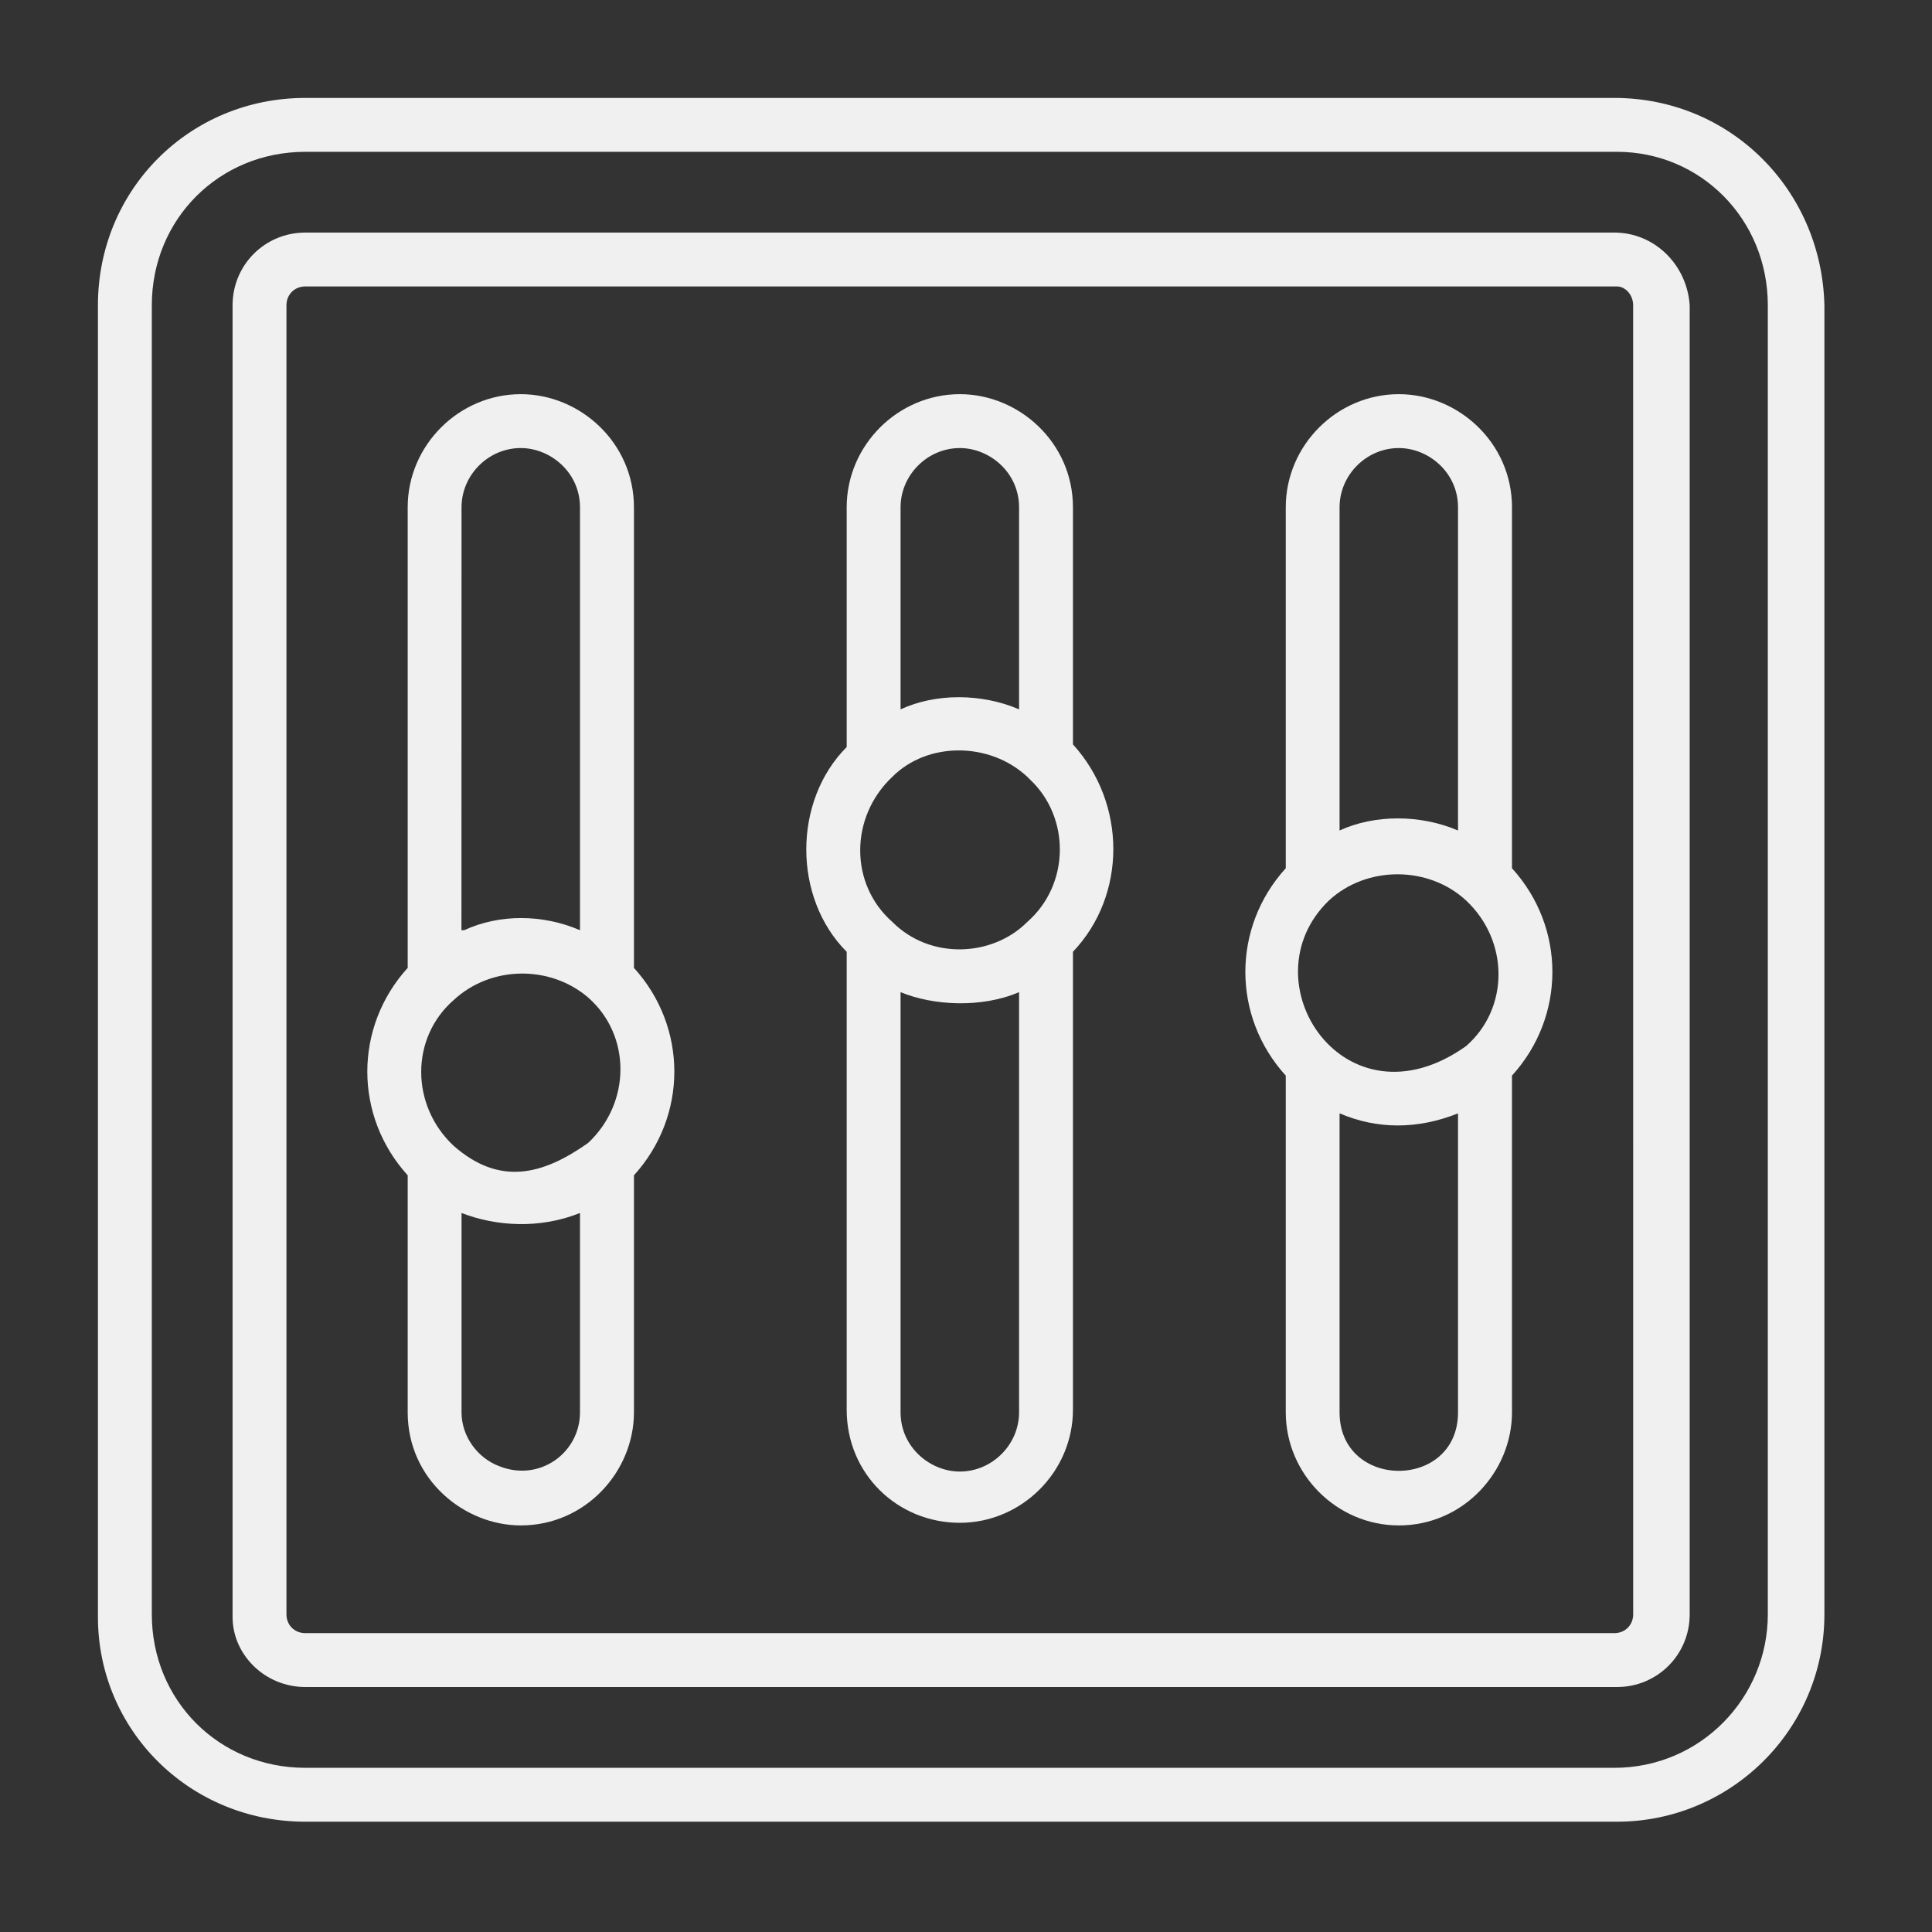
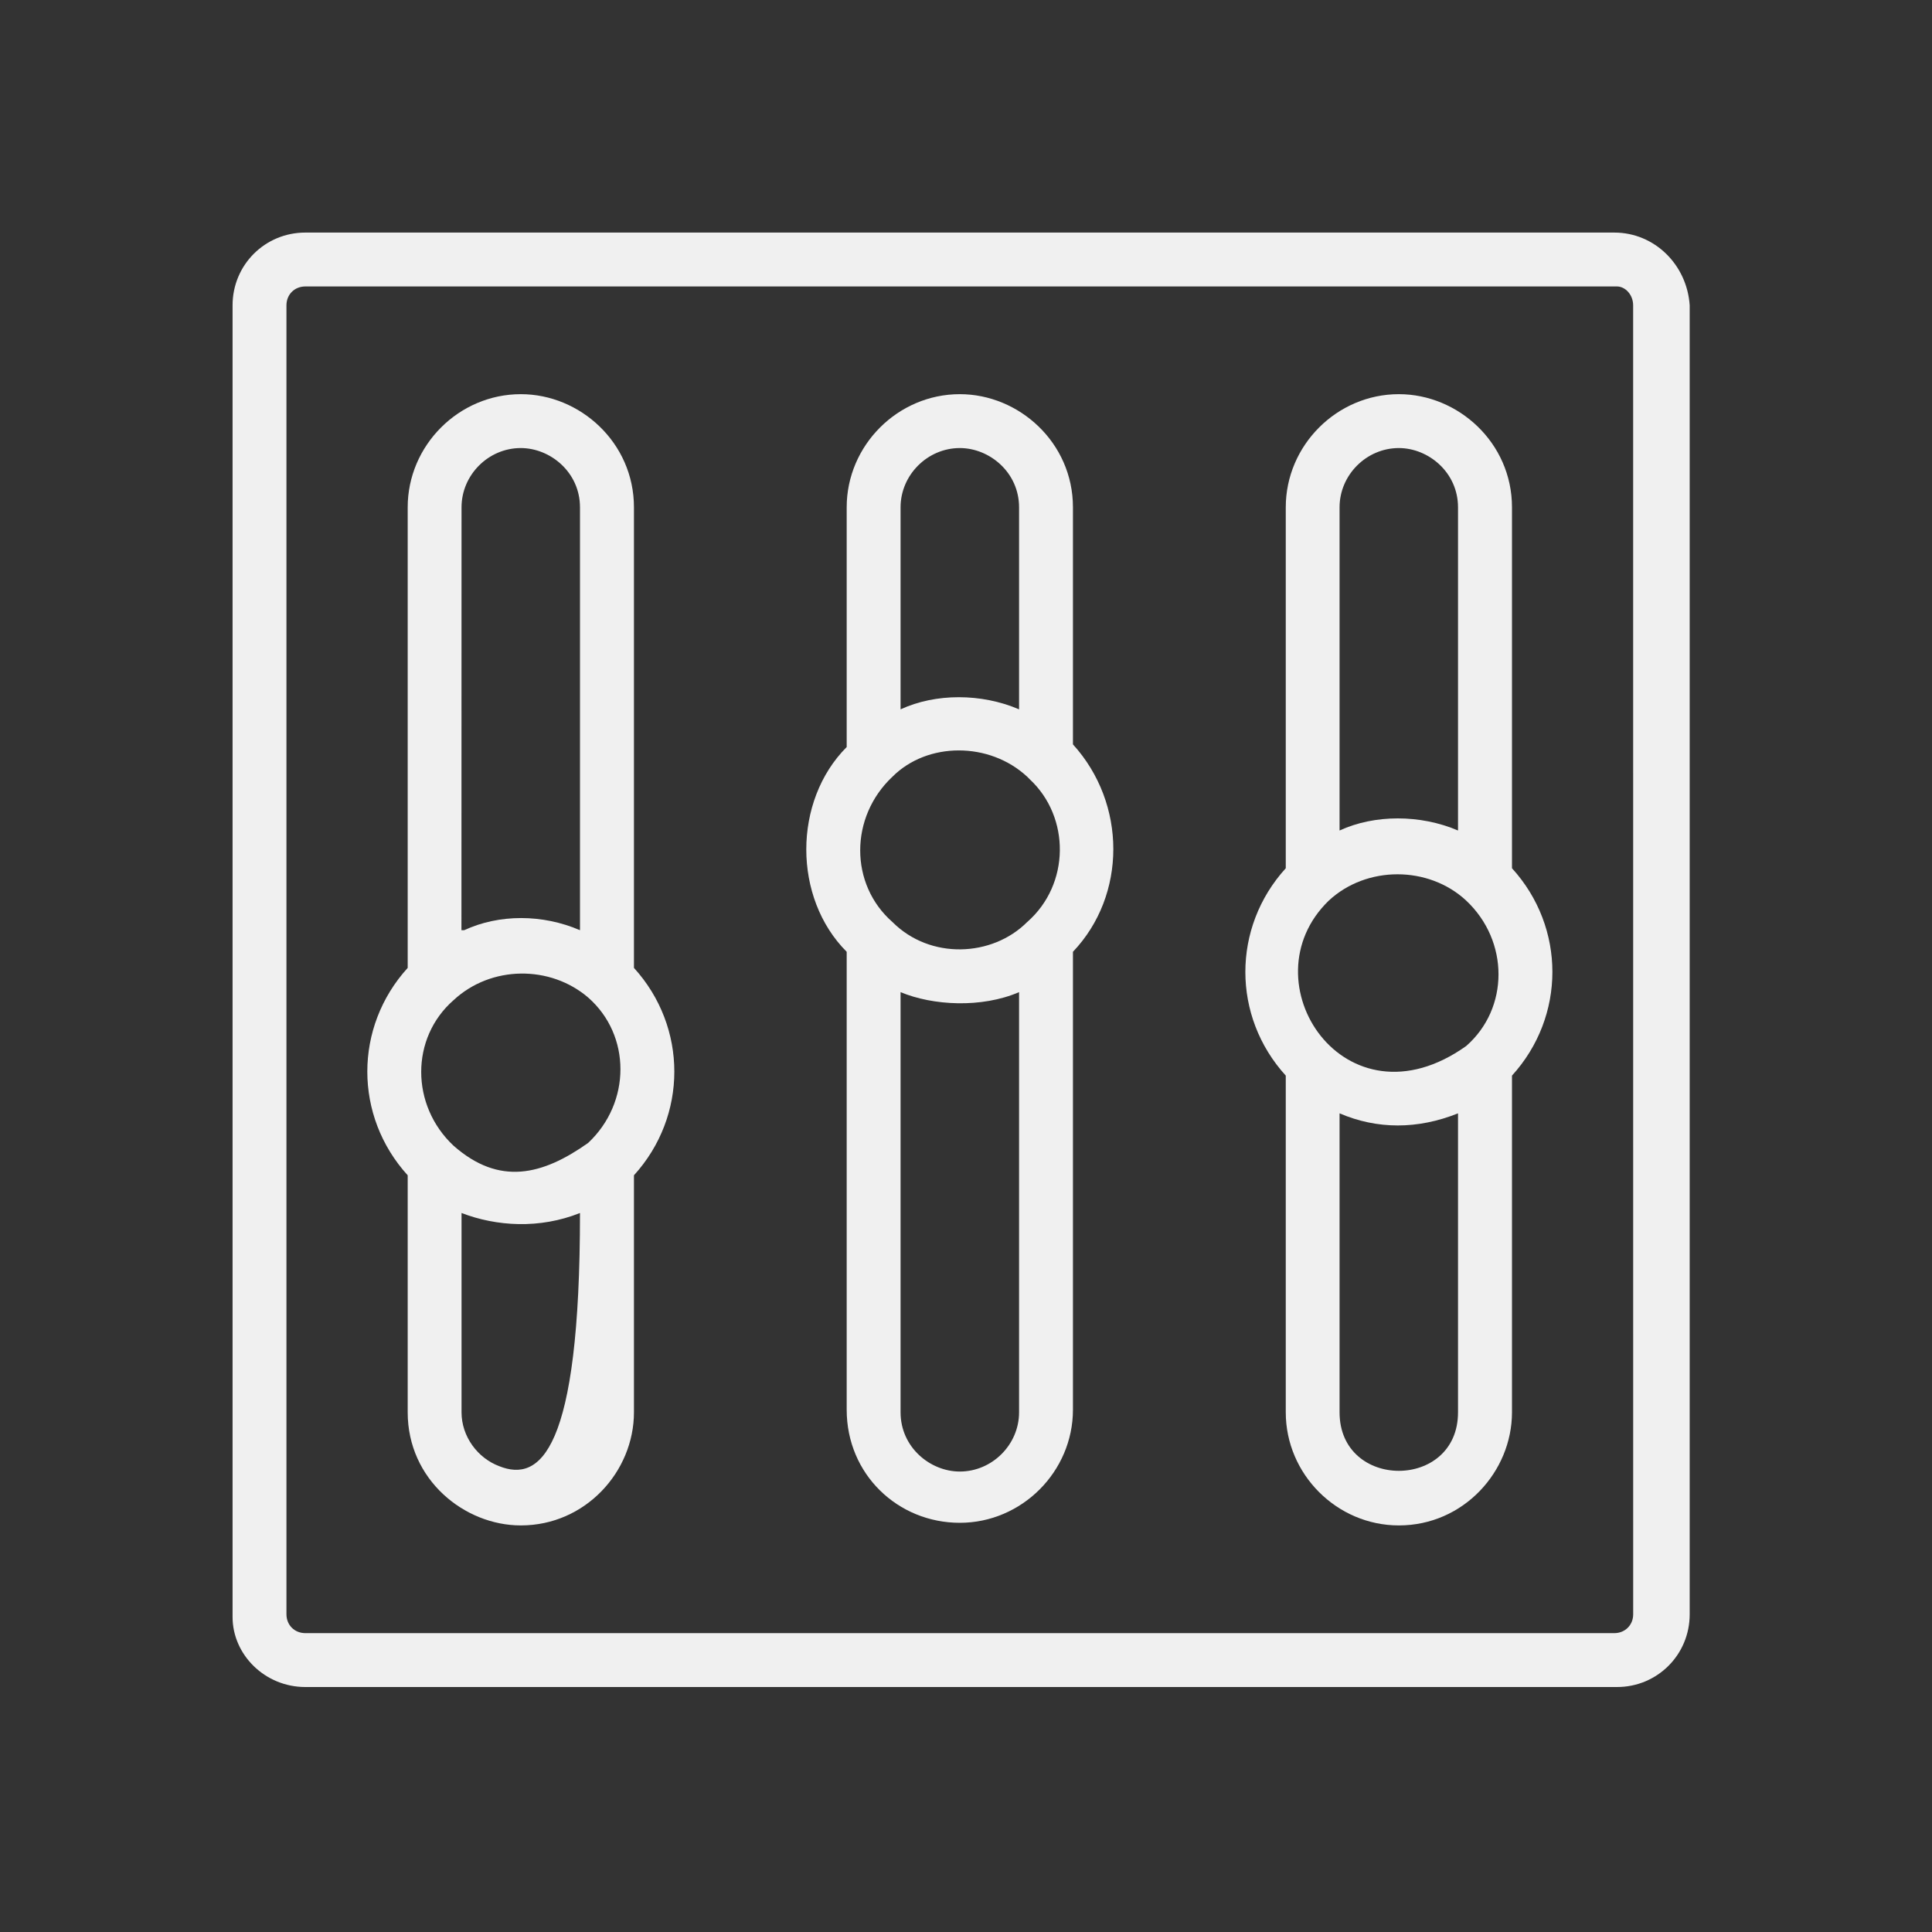
<svg xmlns="http://www.w3.org/2000/svg" width="45" height="45" viewBox="0 0 45 45" fill="none">
  <rect x="0" y="0" width="45" height="45" fill="#333333" stroke="none" />
-   <path d="M37.6 2.281H7.112C4.414 2.281 2.281 4.414 2.281 7.112V37.663C2.281 40.298 4.414 42.431 7.112 42.431H37.663C40.297 42.431 42.494 40.298 42.494 37.6V7.112C42.43 4.414 40.298 2.281 37.6 2.281ZM41.176 37.6C41.176 39.545 39.608 41.176 37.6 41.176H7.112C5.104 41.176 3.536 39.608 3.536 37.6V7.112C3.536 5.104 5.104 3.536 7.112 3.536H37.663C39.608 3.536 41.176 5.104 41.176 7.112L41.176 37.6Z" fill="#F0F0F0" />
  <path d="M37.6 5.417H7.112C6.17 5.417 5.417 6.17 5.417 7.112V37.663C5.417 38.541 6.17 39.294 7.112 39.294H37.663C38.604 39.294 39.356 38.541 39.356 37.601V7.111C39.294 6.17 38.541 5.417 37.6 5.417ZM38.04 37.6C38.04 37.851 37.851 38.039 37.6 38.039H7.112C6.86 38.039 6.672 37.851 6.672 37.6V7.111C6.672 6.86 6.86 6.672 7.112 6.672H37.663C37.851 6.672 38.039 6.86 38.039 7.111L38.04 37.6Z" fill="#F0F0F0" />
  <path d="M24.991 11.816C24.991 10.31 23.736 9.181 22.356 9.181C20.913 9.181 19.721 10.373 19.721 11.816V17.4C19.095 18.027 18.78 18.906 18.78 19.785C18.78 20.663 19.093 21.541 19.721 22.169V32.834C19.721 34.34 20.913 35.469 22.356 35.469C23.799 35.469 24.991 34.277 24.991 32.834V22.169C26.245 20.851 26.245 18.718 24.991 17.338V11.816ZM23.924 21.477C23.109 22.292 21.666 22.356 20.788 21.477C19.785 20.599 19.785 19.031 20.788 18.09C21.603 17.275 23.046 17.275 23.924 18.09L23.987 18.153C24.929 19.031 24.929 20.599 23.924 21.477ZM20.976 11.816C20.976 11.063 21.603 10.436 22.356 10.436C23.046 10.436 23.736 11.001 23.736 11.816V16.522C22.858 16.145 21.791 16.145 20.976 16.522V11.816ZM23.736 32.896C23.736 33.649 23.109 34.275 22.356 34.275C21.666 34.275 20.976 33.711 20.976 32.896V23.109C21.729 23.422 22.858 23.486 23.736 23.109V32.896Z" fill="#F0F0F0" />
-   <path d="M14.766 22.544V11.816C14.766 10.31 13.511 9.181 12.131 9.181C10.688 9.181 9.496 10.373 9.496 11.816V22.544C8.242 23.924 8.242 25.995 9.496 27.375V32.895C9.496 34.463 10.815 35.53 12.131 35.53C13.637 35.53 14.766 34.275 14.766 32.895V27.375C16.02 25.995 16.02 23.924 14.766 22.544ZM11.628 34.15C11.126 33.962 10.75 33.46 10.75 32.895V28.253C11.564 28.566 12.569 28.629 13.509 28.253V32.895C13.511 33.835 12.569 34.527 11.628 34.15ZM13.699 23.234C14.702 24.112 14.702 25.68 13.699 26.621C12.633 27.375 11.629 27.625 10.563 26.685C9.56 25.743 9.56 24.175 10.563 23.297C11.44 22.48 12.821 22.48 13.699 23.234ZM10.75 11.816C10.75 11.062 11.376 10.436 12.129 10.436C12.819 10.436 13.509 11.001 13.509 11.816V21.666C12.631 21.289 11.628 21.289 10.811 21.666H10.748L10.75 11.816Z" fill="#F0F0F0" />
+   <path d="M14.766 22.544V11.816C14.766 10.31 13.511 9.181 12.131 9.181C10.688 9.181 9.496 10.373 9.496 11.816V22.544C8.242 23.924 8.242 25.995 9.496 27.375V32.895C9.496 34.463 10.815 35.53 12.131 35.53C13.637 35.53 14.766 34.275 14.766 32.895V27.375C16.02 25.995 16.02 23.924 14.766 22.544ZM11.628 34.15C11.126 33.962 10.75 33.46 10.75 32.895V28.253C11.564 28.566 12.569 28.629 13.509 28.253C13.511 33.835 12.569 34.527 11.628 34.15ZM13.699 23.234C14.702 24.112 14.702 25.68 13.699 26.621C12.633 27.375 11.629 27.625 10.563 26.685C9.56 25.743 9.56 24.175 10.563 23.297C11.44 22.48 12.821 22.48 13.699 23.234ZM10.75 11.816C10.75 11.062 11.376 10.436 12.129 10.436C12.819 10.436 13.509 11.001 13.509 11.816V21.666C12.631 21.289 11.628 21.289 10.811 21.666H10.748L10.75 11.816Z" fill="#F0F0F0" />
  <path d="M35.217 20.223V11.816C35.217 10.31 33.962 9.181 32.582 9.181C31.139 9.181 29.948 10.373 29.948 11.816V20.223C28.693 21.603 28.693 23.674 29.948 25.053V32.896C29.948 34.339 31.139 35.53 32.582 35.53C34.089 35.53 35.217 34.275 35.217 32.896V25.053C36.472 23.674 36.472 21.602 35.217 20.223ZM34.15 20.976C35.154 21.918 35.154 23.486 34.15 24.364C31.328 26.372 29.006 22.857 30.951 20.976C31.829 20.16 33.272 20.16 34.15 20.976ZM31.201 11.816C31.201 11.063 31.827 10.436 32.581 10.436C33.27 10.436 33.96 11.001 33.96 11.816V19.344C33.082 18.968 32.016 18.968 31.201 19.344V11.816ZM31.201 32.895V25.932C32.079 26.308 33.02 26.308 33.96 25.932V32.895C33.962 34.713 31.201 34.713 31.201 32.895Z" fill="#F0F0F0" />
</svg>